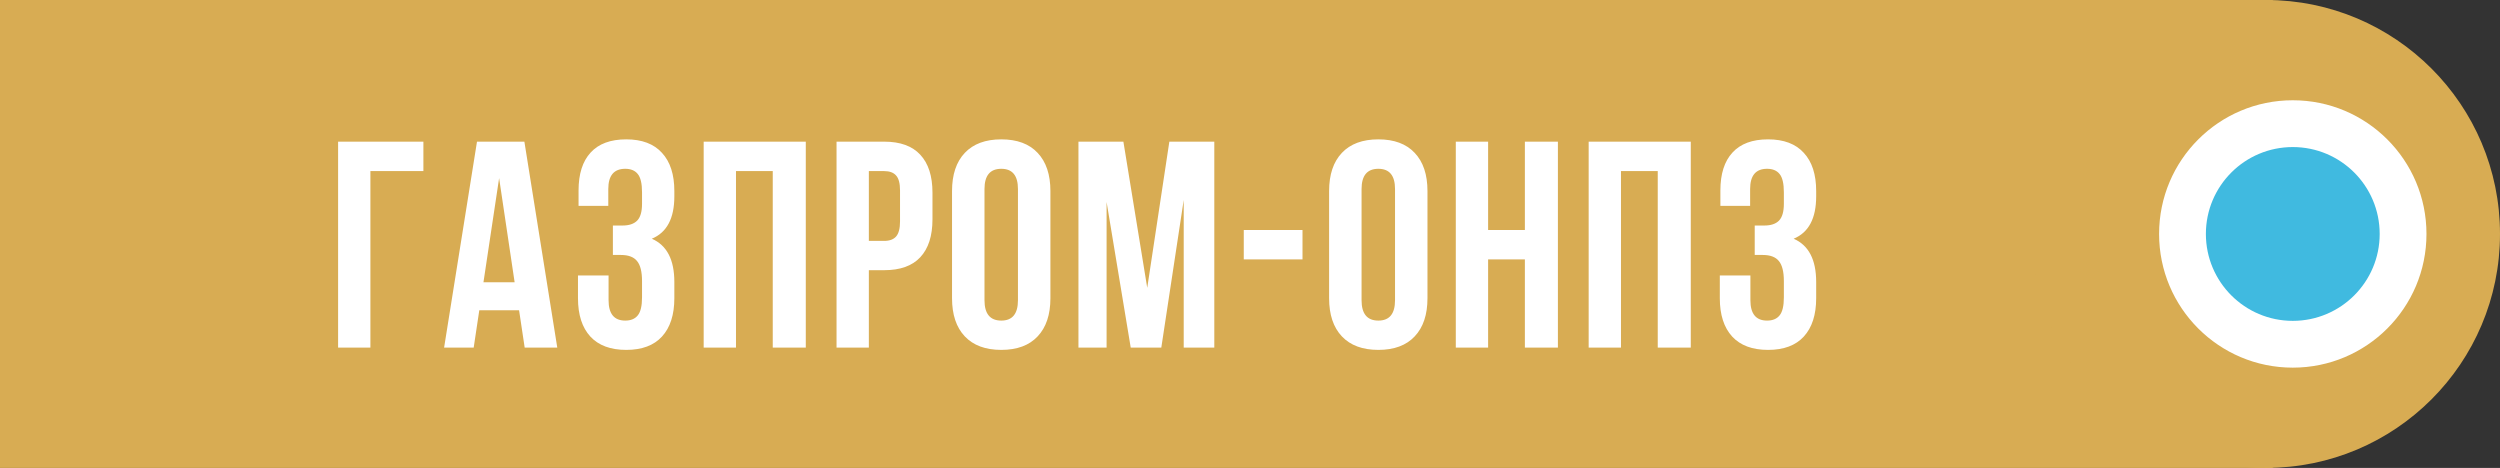
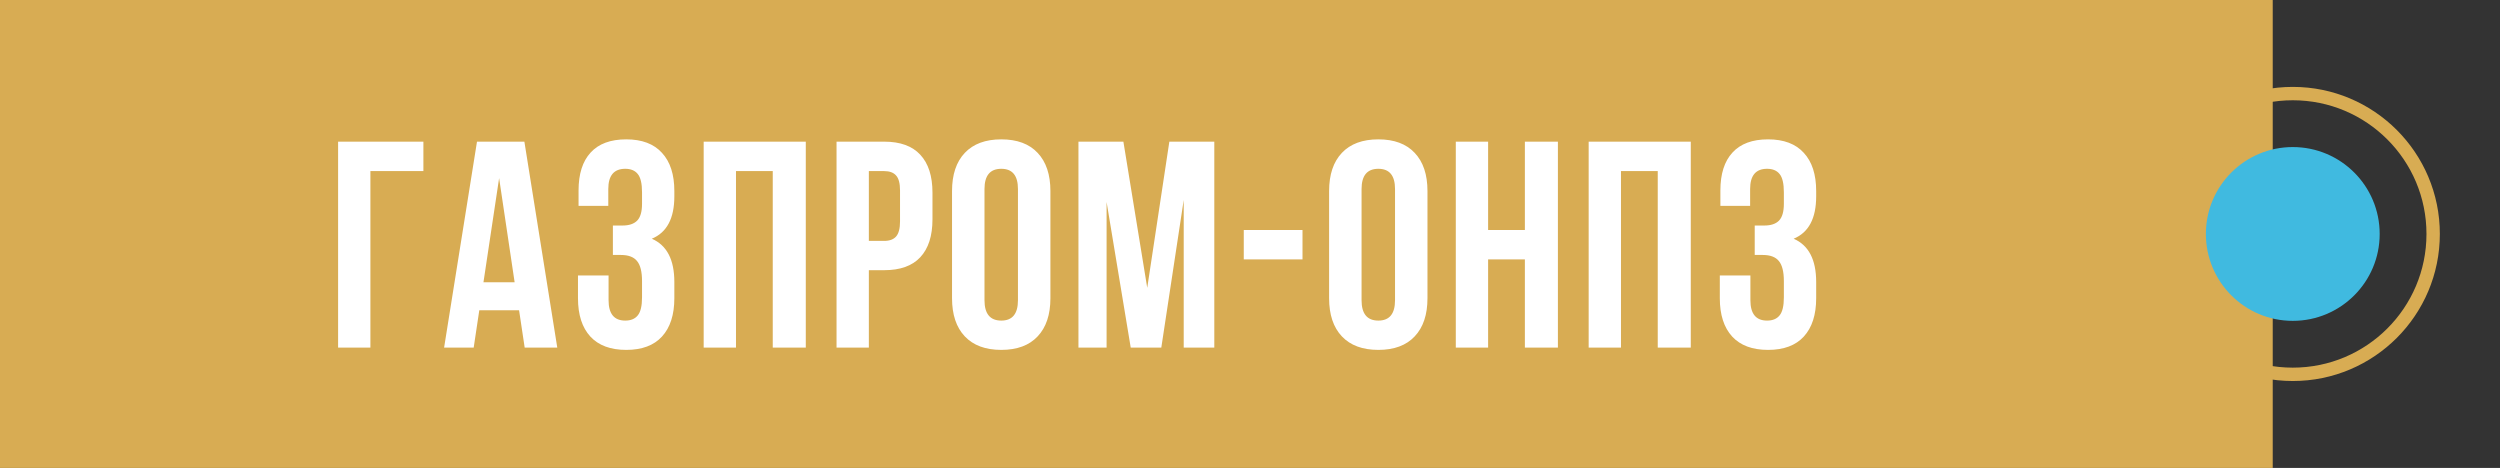
<svg xmlns="http://www.w3.org/2000/svg" width="187" height="35" viewBox="0 0 187 35" fill="none">
  <rect x="0" y="0" width="187" height="35" fill="#333333" stroke="none" />
  <rect width="170" height="35" fill="#D8AC53" />
-   <path d="M25.29 26V10.596H31.67V12.798H27.706V26H25.29ZM33.219 26L35.679 10.596H39.224L41.684 26H39.246L38.827 23.207H35.851L35.432 26H33.219ZM36.163 21.112H38.494L37.334 13.324L36.163 21.112ZM43.233 22.305V20.607H45.521V22.455C45.521 23.472 45.937 23.98 46.767 23.98C47.183 23.98 47.494 23.852 47.702 23.594C47.917 23.336 48.024 22.885 48.024 22.24V21.026C48.024 20.325 47.899 19.823 47.648 19.523C47.405 19.222 47.004 19.071 46.445 19.071H45.844V16.869H46.574C47.054 16.869 47.416 16.747 47.659 16.504C47.903 16.253 48.024 15.834 48.024 15.247V14.388C48.024 13.729 47.917 13.271 47.702 13.013C47.494 12.755 47.183 12.626 46.767 12.626C45.922 12.626 45.5 13.131 45.5 14.141V15.398H43.276V14.248C43.276 13.009 43.577 12.064 44.178 11.412C44.78 10.753 45.668 10.424 46.843 10.424C48.017 10.424 48.909 10.76 49.517 11.434C50.133 12.1 50.441 13.052 50.441 14.291V14.688C50.441 16.336 49.879 17.392 48.755 17.857C49.879 18.344 50.441 19.422 50.441 21.091V22.305C50.441 23.544 50.133 24.5 49.517 25.173C48.909 25.839 48.017 26.172 46.843 26.172C45.668 26.172 44.773 25.839 44.157 25.173C43.541 24.5 43.233 23.544 43.233 22.305ZM52.635 26V10.596H60.273V26H57.802V12.798H55.052V26H52.635ZM62.573 26V10.596H66.14C67.336 10.596 68.235 10.921 68.836 11.573C69.445 12.225 69.749 13.17 69.749 14.409V16.407C69.749 17.646 69.445 18.591 68.836 19.243C68.235 19.888 67.336 20.21 66.14 20.21H64.99V26H62.573ZM64.99 18.019H66.14C66.541 18.019 66.838 17.908 67.031 17.686C67.225 17.463 67.322 17.088 67.322 16.558V14.248C67.322 13.718 67.225 13.346 67.031 13.131C66.838 12.909 66.541 12.798 66.14 12.798H64.99V18.019ZM71.212 22.305V14.291C71.212 13.059 71.531 12.107 72.168 11.434C72.806 10.76 73.715 10.424 74.897 10.424C76.079 10.424 76.984 10.76 77.615 11.434C78.252 12.107 78.571 13.059 78.571 14.291V22.305C78.571 23.537 78.252 24.489 77.615 25.162C76.984 25.835 76.079 26.172 74.897 26.172C73.715 26.172 72.806 25.835 72.168 25.162C71.531 24.489 71.212 23.537 71.212 22.305ZM73.64 22.455C73.64 23.472 74.059 23.98 74.897 23.98C75.728 23.98 76.143 23.472 76.143 22.455V14.141C76.143 13.131 75.728 12.626 74.897 12.626C74.059 12.626 73.64 13.131 73.64 14.141V22.455ZM80.668 26V10.596H84.03L85.813 21.531L87.467 10.596H90.83V26H88.542V14.957L86.866 26H84.578L82.773 15.107V26H80.668ZM93.034 19.404V17.202H97.427V19.404H93.034ZM99.417 22.305V14.291C99.417 13.059 99.736 12.107 100.373 11.434C101.01 10.76 101.92 10.424 103.102 10.424C104.283 10.424 105.189 10.76 105.819 11.434C106.457 12.107 106.775 13.059 106.775 14.291V22.305C106.775 23.537 106.457 24.489 105.819 25.162C105.189 25.835 104.283 26.172 103.102 26.172C101.92 26.172 101.01 25.835 100.373 25.162C99.736 24.489 99.417 23.537 99.417 22.305ZM101.845 22.455C101.845 23.472 102.264 23.98 103.102 23.98C103.932 23.98 104.348 23.472 104.348 22.455V14.141C104.348 13.131 103.932 12.626 103.102 12.626C102.264 12.626 101.845 13.131 101.845 14.141V22.455ZM108.894 26V10.596H111.311V17.202H114.061V10.596H116.531V26H114.061V19.404H111.311V26H108.894ZM118.832 26V10.596H126.47V26H123.999V12.798H121.249V26H118.832ZM128.642 22.305V20.607H130.93V22.455C130.93 23.472 131.346 23.98 132.176 23.98C132.592 23.98 132.903 23.852 133.111 23.594C133.326 23.336 133.433 22.885 133.433 22.24V21.026C133.433 20.325 133.308 19.823 133.057 19.523C132.814 19.222 132.413 19.071 131.854 19.071H131.253V16.869H131.983C132.463 16.869 132.824 16.747 133.068 16.504C133.311 16.253 133.433 15.834 133.433 15.247V14.388C133.433 13.729 133.326 13.271 133.111 13.013C132.903 12.755 132.592 12.626 132.176 12.626C131.331 12.626 130.909 13.131 130.909 14.141V15.398H128.685V14.248C128.685 13.009 128.986 12.064 129.588 11.412C130.189 10.753 131.077 10.424 132.252 10.424C133.426 10.424 134.318 10.76 134.926 11.434C135.542 12.1 135.85 13.052 135.85 14.291V14.688C135.85 16.336 135.288 17.392 134.164 17.857C135.288 18.344 135.85 19.422 135.85 21.091V22.305C135.85 23.544 135.542 24.5 134.926 25.173C134.318 25.839 133.426 26.172 132.252 26.172C131.077 26.172 130.182 25.839 129.566 25.173C128.95 24.5 128.642 23.544 128.642 22.305Z" fill="white" />
-   <circle cx="169.5" cy="17.5" r="17.5" fill="#D8AC53" />
-   <circle cx="171.5" cy="17.5" r="10.5" fill="white" />
+   <path d="M25.29 26V10.596H31.67V12.798H27.706V26H25.29ZM33.219 26L35.679 10.596H39.224L41.684 26H39.246L38.827 23.207H35.851L35.432 26H33.219ZM36.163 21.112H38.494L37.334 13.324L36.163 21.112ZM43.233 22.305V20.607H45.521V22.455C45.521 23.472 45.937 23.98 46.767 23.98C47.183 23.98 47.494 23.852 47.702 23.594C47.917 23.336 48.024 22.885 48.024 22.24V21.026C48.024 20.325 47.899 19.823 47.648 19.523C47.405 19.222 47.004 19.071 46.445 19.071H45.844V16.869H46.574C47.054 16.869 47.416 16.747 47.659 16.504C47.903 16.253 48.024 15.834 48.024 15.247V14.388C48.024 13.729 47.917 13.271 47.702 13.013C47.494 12.755 47.183 12.626 46.767 12.626C45.922 12.626 45.5 13.131 45.5 14.141V15.398H43.276V14.248C43.276 13.009 43.577 12.064 44.178 11.412C44.78 10.753 45.668 10.424 46.843 10.424C48.017 10.424 48.909 10.76 49.517 11.434C50.133 12.1 50.441 13.052 50.441 14.291V14.688C50.441 16.336 49.879 17.392 48.755 17.857C49.879 18.344 50.441 19.422 50.441 21.091V22.305C50.441 23.544 50.133 24.5 49.517 25.173C48.909 25.839 48.017 26.172 46.843 26.172C45.668 26.172 44.773 25.839 44.157 25.173C43.541 24.5 43.233 23.544 43.233 22.305ZM52.635 26V10.596H60.273V26H57.802V12.798H55.052V26H52.635ZM62.573 26V10.596H66.14C67.336 10.596 68.235 10.921 68.836 11.573C69.445 12.225 69.749 13.17 69.749 14.409V16.407C69.749 17.646 69.445 18.591 68.836 19.243C68.235 19.888 67.336 20.21 66.14 20.21H64.99V26H62.573ZM64.99 18.019H66.14C66.541 18.019 66.838 17.908 67.031 17.686C67.225 17.463 67.322 17.088 67.322 16.558V14.248C67.322 13.718 67.225 13.346 67.031 13.131C66.838 12.909 66.541 12.798 66.14 12.798H64.99V18.019ZM71.212 22.305V14.291C71.212 13.059 71.531 12.107 72.168 11.434C72.806 10.76 73.715 10.424 74.897 10.424C76.079 10.424 76.984 10.76 77.615 11.434C78.252 12.107 78.571 13.059 78.571 14.291V22.305C78.571 23.537 78.252 24.489 77.615 25.162C76.984 25.835 76.079 26.172 74.897 26.172C73.715 26.172 72.806 25.835 72.168 25.162C71.531 24.489 71.212 23.537 71.212 22.305ZM73.64 22.455C73.64 23.472 74.059 23.98 74.897 23.98C75.728 23.98 76.143 23.472 76.143 22.455V14.141C76.143 13.131 75.728 12.626 74.897 12.626C74.059 12.626 73.64 13.131 73.64 14.141V22.455ZM80.668 26V10.596H84.03L85.813 21.531L87.467 10.596H90.83V26H88.542V14.957L86.866 26H84.578L82.773 15.107V26H80.668ZM93.034 19.404V17.202H97.427V19.404H93.034M99.417 22.305V14.291C99.417 13.059 99.736 12.107 100.373 11.434C101.01 10.76 101.92 10.424 103.102 10.424C104.283 10.424 105.189 10.76 105.819 11.434C106.457 12.107 106.775 13.059 106.775 14.291V22.305C106.775 23.537 106.457 24.489 105.819 25.162C105.189 25.835 104.283 26.172 103.102 26.172C101.92 26.172 101.01 25.835 100.373 25.162C99.736 24.489 99.417 23.537 99.417 22.305ZM101.845 22.455C101.845 23.472 102.264 23.98 103.102 23.98C103.932 23.98 104.348 23.472 104.348 22.455V14.141C104.348 13.131 103.932 12.626 103.102 12.626C102.264 12.626 101.845 13.131 101.845 14.141V22.455ZM108.894 26V10.596H111.311V17.202H114.061V10.596H116.531V26H114.061V19.404H111.311V26H108.894ZM118.832 26V10.596H126.47V26H123.999V12.798H121.249V26H118.832ZM128.642 22.305V20.607H130.93V22.455C130.93 23.472 131.346 23.98 132.176 23.98C132.592 23.98 132.903 23.852 133.111 23.594C133.326 23.336 133.433 22.885 133.433 22.24V21.026C133.433 20.325 133.308 19.823 133.057 19.523C132.814 19.222 132.413 19.071 131.854 19.071H131.253V16.869H131.983C132.463 16.869 132.824 16.747 133.068 16.504C133.311 16.253 133.433 15.834 133.433 15.247V14.388C133.433 13.729 133.326 13.271 133.111 13.013C132.903 12.755 132.592 12.626 132.176 12.626C131.331 12.626 130.909 13.131 130.909 14.141V15.398H128.685V14.248C128.685 13.009 128.986 12.064 129.588 11.412C130.189 10.753 131.077 10.424 132.252 10.424C133.426 10.424 134.318 10.76 134.926 11.434C135.542 12.1 135.85 13.052 135.85 14.291V14.688C135.85 16.336 135.288 17.392 134.164 17.857C135.288 18.344 135.85 19.422 135.85 21.091V22.305C135.85 23.544 135.542 24.5 134.926 25.173C134.318 25.839 133.426 26.172 132.252 26.172C131.077 26.172 130.182 25.839 129.566 25.173C128.95 24.5 128.642 23.544 128.642 22.305Z" fill="white" />
  <circle cx="171.5" cy="17.5" r="10.5" stroke="#D8AC53" />
  <circle cx="171.5" cy="17.5" r="6.5" fill="#40BAE0" />
</svg>